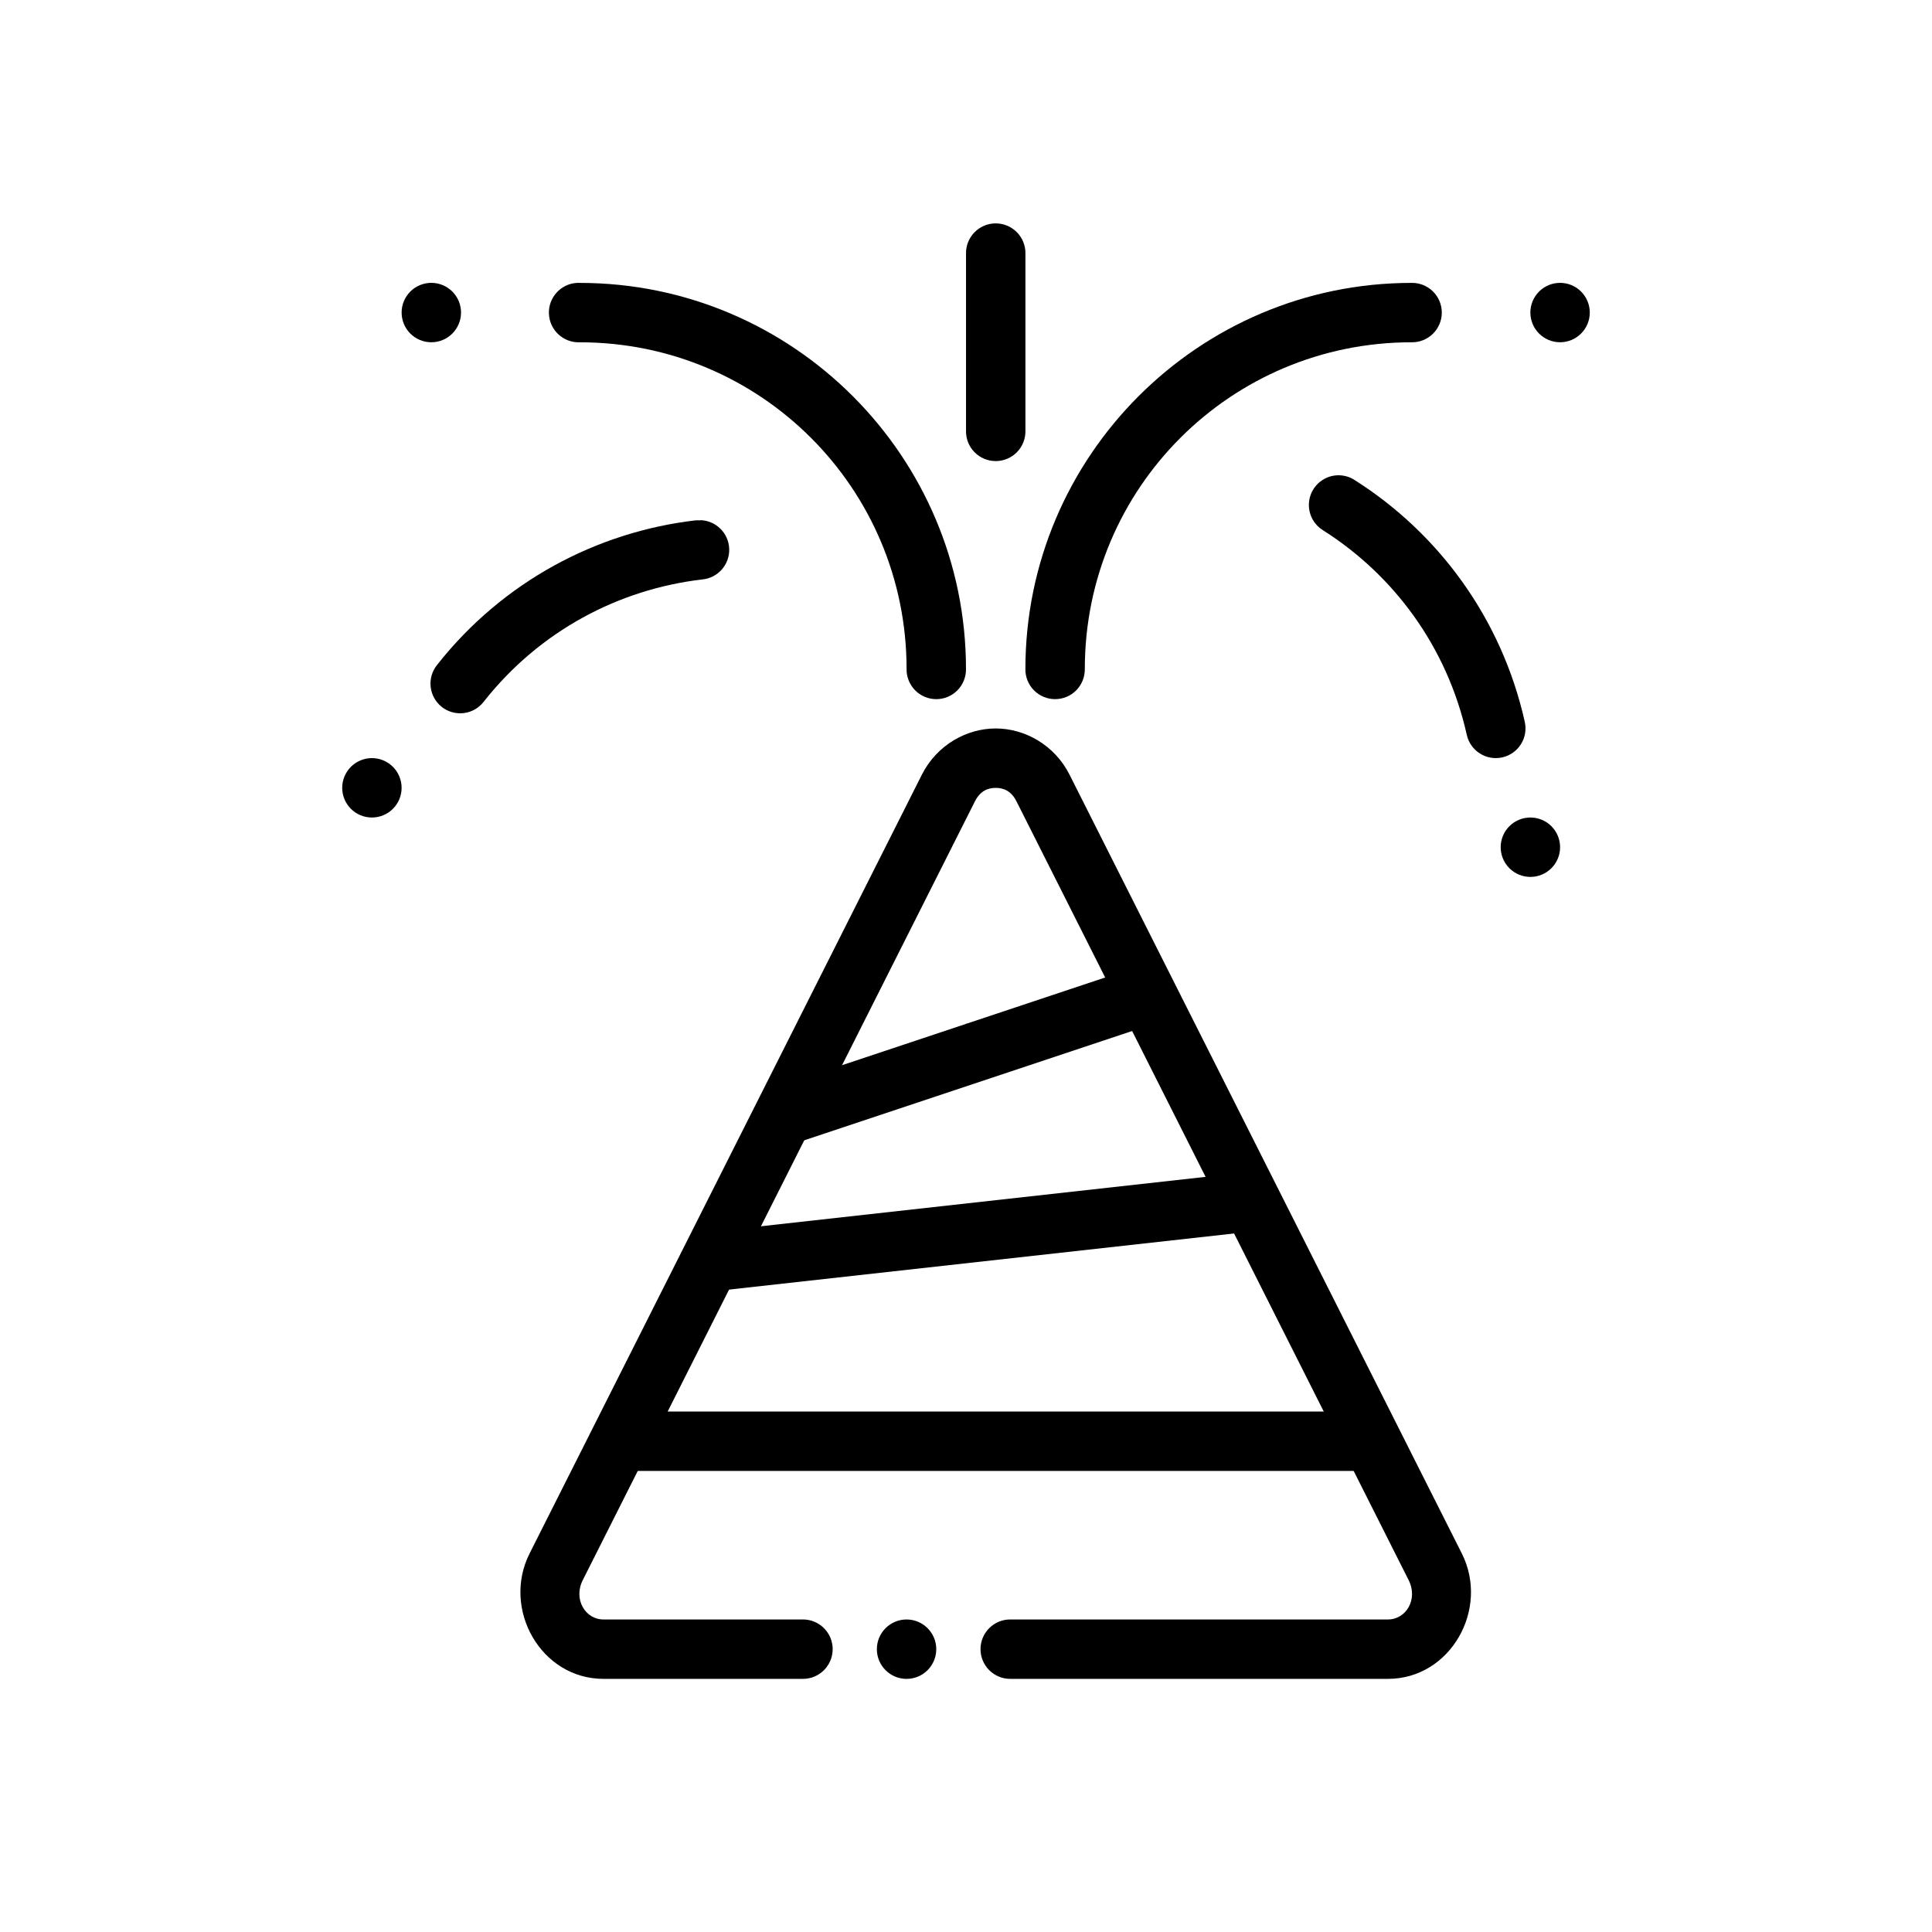
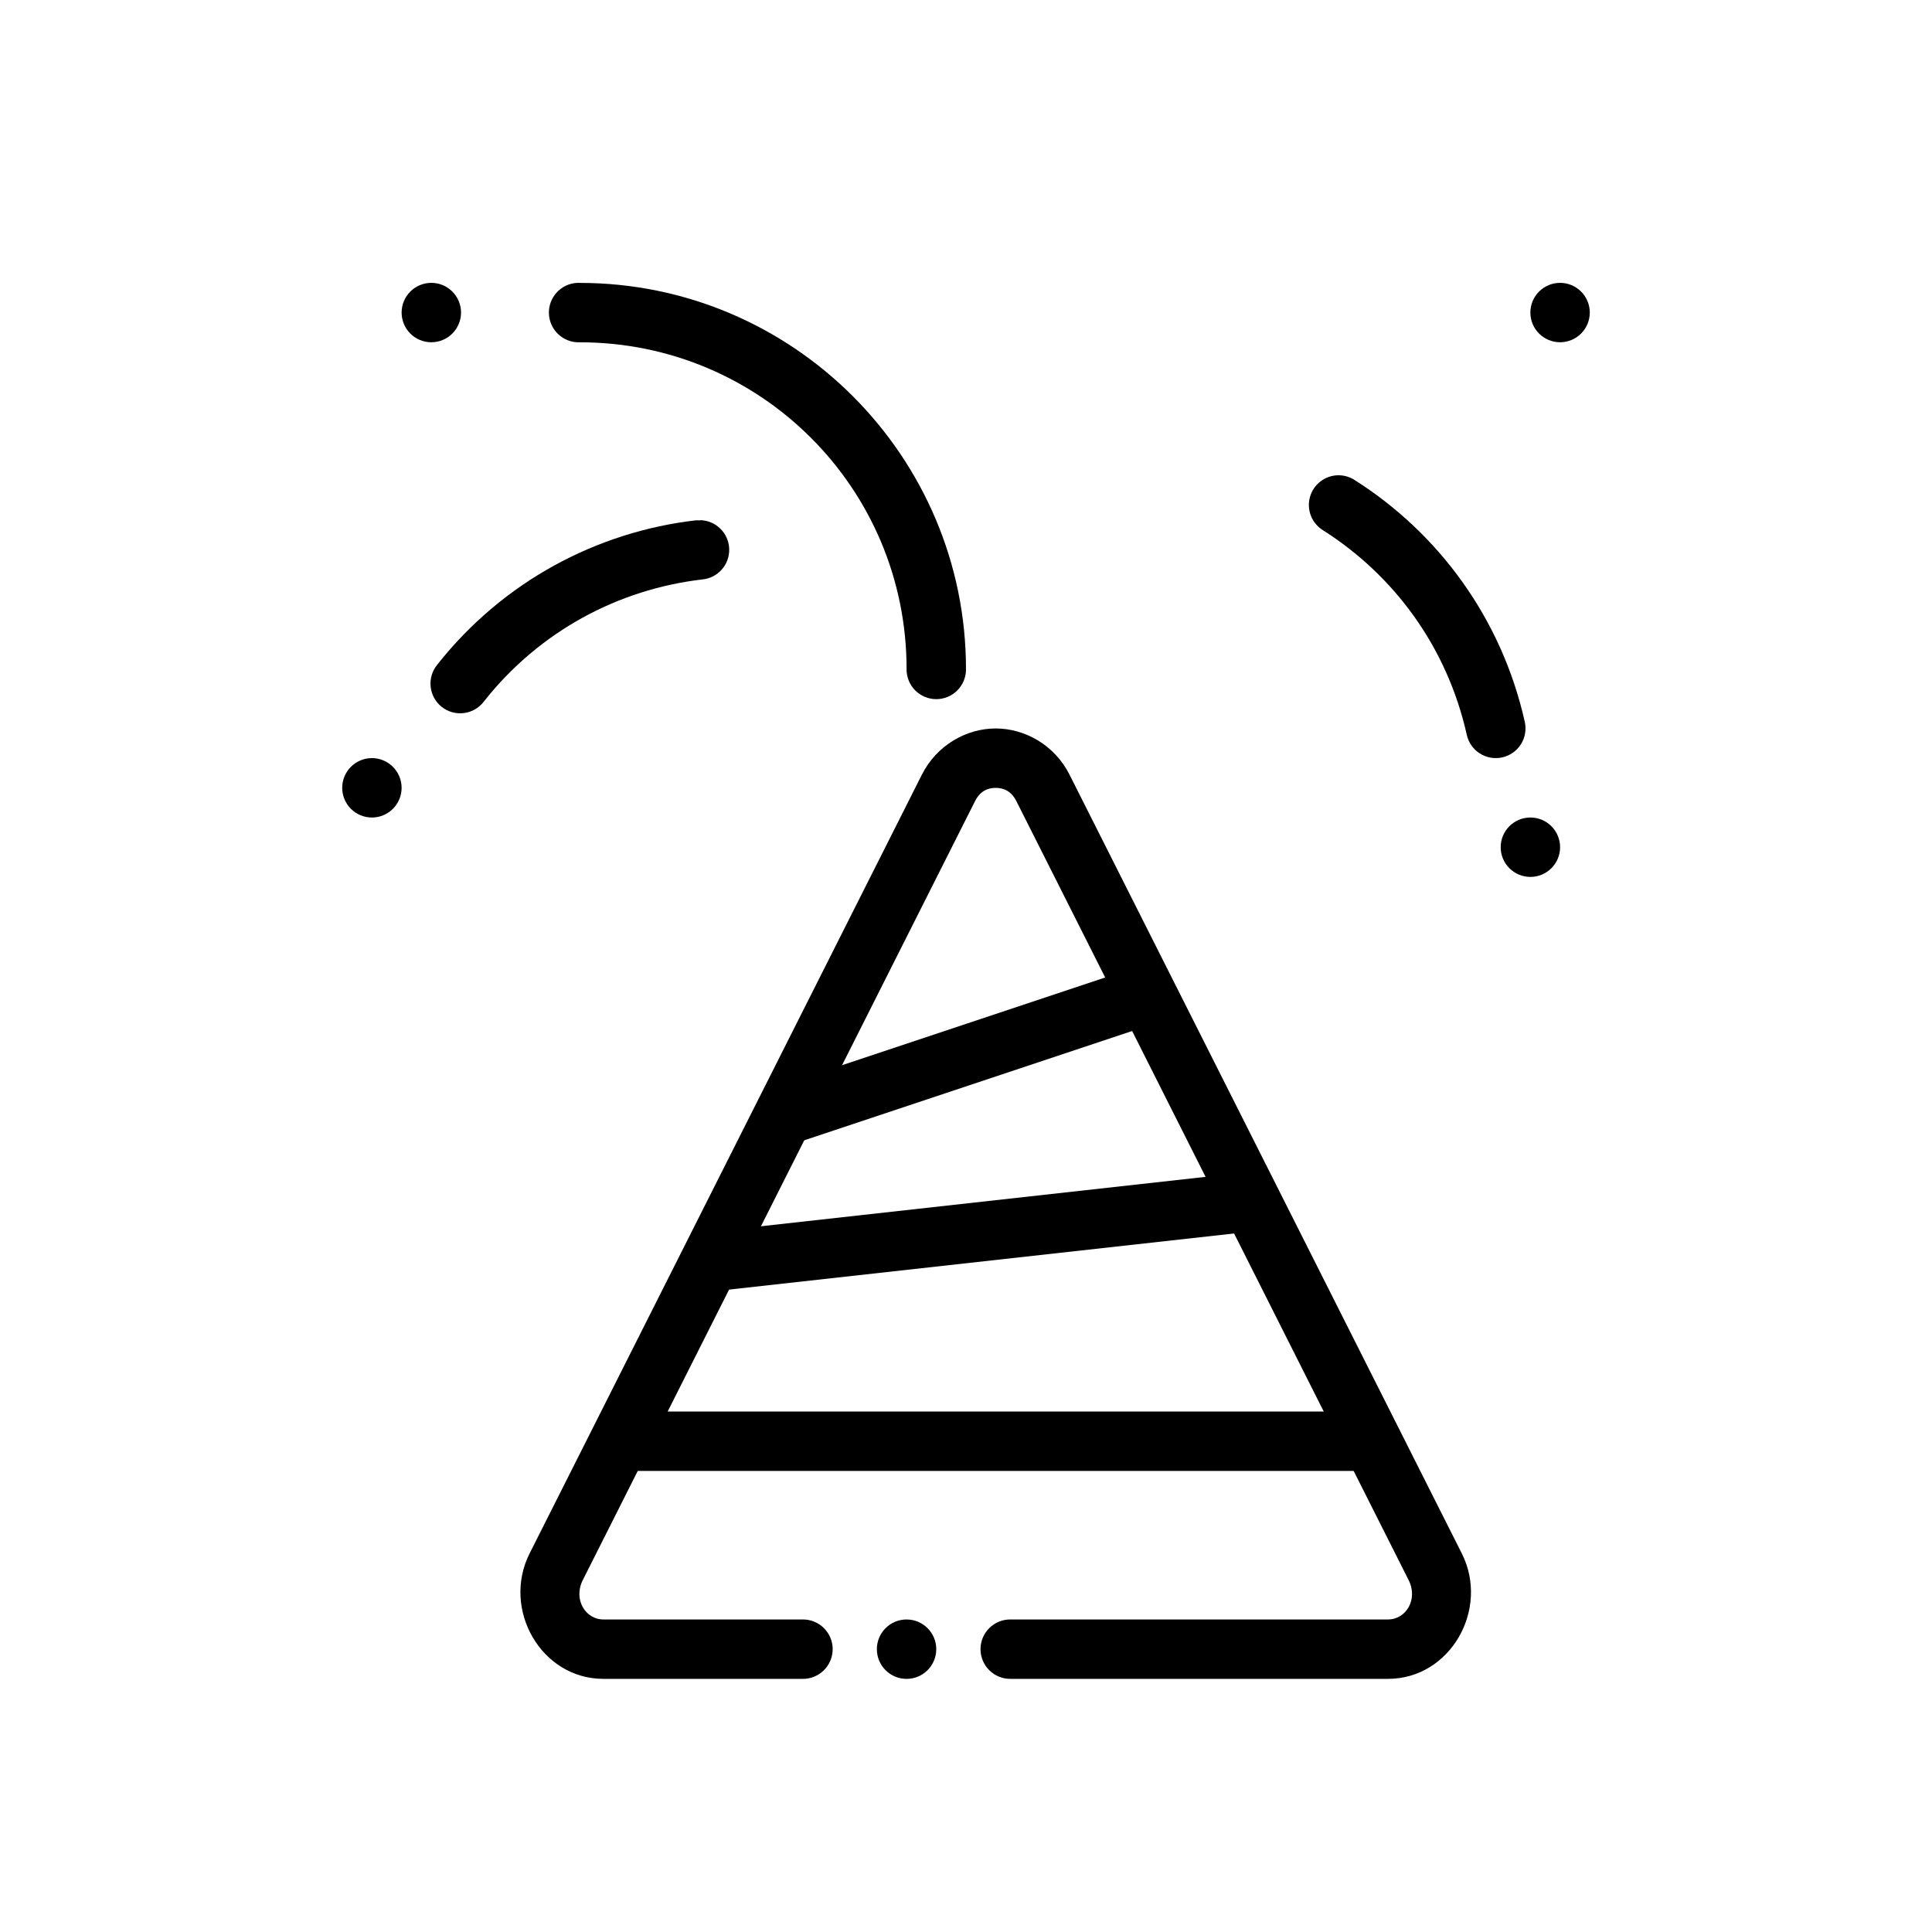
<svg xmlns="http://www.w3.org/2000/svg" fill="#000000" width="800px" height="800px" version="1.1" viewBox="144 144 512 512">
  <g fill-rule="evenodd">
    <path d="m407.87 337.05c-7.742 0-15.613 4.41-19.559 12.238l-103.96 206.39c-7.438 14.762 3.012 33.238 19.559 33.238h52.797c2.102 0.023 4.129-0.793 5.621-2.273 1.496-1.48 2.34-3.496 2.34-5.598 0-2.102-0.844-4.117-2.34-5.598-1.492-1.48-3.519-2.297-5.621-2.273h-52.797c-4.805 0-8.027-5.356-5.473-10.422l103.93-206.39c1.379-2.734 3.387-3.566 5.504-3.566 2.117 0 4.129 0.836 5.504 3.566l103.93 206.39c2.555 5.066-0.668 10.422-5.473 10.422h-100.03c-2.102-0.023-4.125 0.793-5.621 2.273-1.496 1.48-2.336 3.496-2.336 5.598 0 2.102 0.84 4.117 2.336 5.598s3.519 2.297 5.621 2.273h100.03c16.543 0 26.992-18.48 19.559-33.238l-103.96-206.39c-3.945-7.828-11.816-12.238-19.559-12.238z" />
-     <path d="m518.08 218.97c-56.426 0-102.34 45.906-102.34 102.33-0.031 2.106 0.785 4.137 2.266 5.637 1.48 1.5 3.5 2.344 5.606 2.344 2.109 0 4.129-0.844 5.609-2.344 1.477-1.5 2.293-3.531 2.266-5.637 0-47.914 38.676-86.59 86.594-86.59h-0.004c2.113 0.039 4.152-0.773 5.66-2.254 1.508-1.48 2.356-3.504 2.356-5.617s-0.848-4.137-2.356-5.617c-1.508-1.48-3.547-2.293-5.66-2.254z" />
    <path d="m296.86 218.97c-4.312 0.266-7.606 3.953-7.387 8.266 0.223 4.312 3.871 7.648 8.188 7.477 47.918 0 86.594 38.676 86.594 86.59h-0.004c-0.027 2.106 0.789 4.137 2.266 5.637 1.48 1.5 3.5 2.344 5.606 2.344 2.109 0 4.129-0.844 5.609-2.344 1.477-1.5 2.293-3.531 2.266-5.637 0-56.422-45.91-102.33-102.34-102.33-0.27-0.016-0.535-0.016-0.801 0z" />
    <path d="m329.55 281.91c-0.441-0.035-0.883-0.035-1.324 0-25.996 3.062-50.879 16.105-68.359 38.25l0.004 0.004c-1.344 1.633-1.973 3.738-1.746 5.844 0.227 2.102 1.293 4.027 2.953 5.336s3.777 1.895 5.879 1.625c2.098-0.27 4-1.371 5.273-3.059 14.844-18.805 35.82-29.754 57.84-32.348h0.004c4.16-0.367 7.312-3.926 7.172-8.105-0.137-4.176-3.516-7.516-7.695-7.609z" />
    <path d="m498.58 269.95c-3.492 0.07-6.519 2.434-7.438 5.805-0.914 3.367 0.496 6.941 3.473 8.77 18.723 11.879 32.871 30.828 38.098 54.211 0.945 4.246 5.148 6.922 9.395 5.981 2.039-0.453 3.816-1.695 4.938-3.457s1.496-3.898 1.043-5.938c-6.156-27.531-22.945-50.059-45.051-64.078h0.004c-1.324-0.871-2.879-1.32-4.461-1.293z" />
-     <path d="m407.75 203.2c-2.086 0.031-4.074 0.895-5.527 2.394-1.453 1.496-2.254 3.512-2.219 5.602v47.016c-0.031 2.106 0.785 4.137 2.266 5.637 1.477 1.5 3.496 2.344 5.606 2.344 2.106 0 4.125-0.844 5.606-2.344 1.48-1.5 2.297-3.531 2.266-5.637v-47.016c0.035-2.133-0.797-4.184-2.305-5.691-1.508-1.508-3.559-2.336-5.691-2.305z" />
    <path d="m444.74 400.42-94.465 31.488 4.981 14.914 94.465-31.488z" />
    <path d="m469.98 455.16-141.7 15.742 1.723 15.652 141.7-15.742z" />
    <path d="m305.54 518.07v15.742h204.67v-15.742z" />
    <path d="m250.43 352.78c0 2.086-0.828 4.09-2.305 5.566-1.477 1.473-3.481 2.305-5.566 2.305-2.09 0-4.09-0.832-5.566-2.305-1.477-1.477-2.305-3.481-2.305-5.566 0-2.09 0.828-4.09 2.305-5.566 1.477-1.477 3.477-2.309 5.566-2.309 2.086 0 4.09 0.832 5.566 2.309 1.477 1.477 2.305 3.477 2.305 5.566z" />
    <path d="m557.44 368.52c0 2.09-0.828 4.09-2.305 5.566-1.477 1.477-3.477 2.305-5.566 2.305-2.086 0-4.09-0.828-5.566-2.305-1.477-1.477-2.305-3.477-2.305-5.566 0-2.086 0.828-4.09 2.305-5.566s3.481-2.305 5.566-2.305c2.09 0 4.09 0.828 5.566 2.305 1.477 1.477 2.305 3.481 2.305 5.566z" />
    <path d="m565.31 226.83c0 2.086-0.832 4.09-2.309 5.566-1.477 1.477-3.477 2.305-5.566 2.305-2.086 0-4.09-0.828-5.566-2.305-1.477-1.477-2.305-3.481-2.305-5.566 0-2.09 0.828-4.09 2.305-5.566 1.477-1.477 3.481-2.305 5.566-2.305 2.09 0 4.09 0.828 5.566 2.305 1.477 1.477 2.309 3.477 2.309 5.566z" />
    <path d="m266.18 226.83c0 2.086-0.832 4.09-2.309 5.566-1.477 1.477-3.477 2.305-5.566 2.305-2.086 0-4.09-0.828-5.566-2.305-1.477-1.477-2.305-3.481-2.305-5.566 0-2.09 0.828-4.09 2.305-5.566 1.477-1.477 3.481-2.305 5.566-2.305 2.09 0 4.09 0.828 5.566 2.305 1.477 1.477 2.309 3.477 2.309 5.566z" />
    <path d="m392.12 581.05c0 4.348-3.523 7.871-7.871 7.871s-7.871-3.523-7.871-7.871c0-4.348 3.523-7.871 7.871-7.871s7.871 3.523 7.871 7.871z" />
  </g>
</svg>